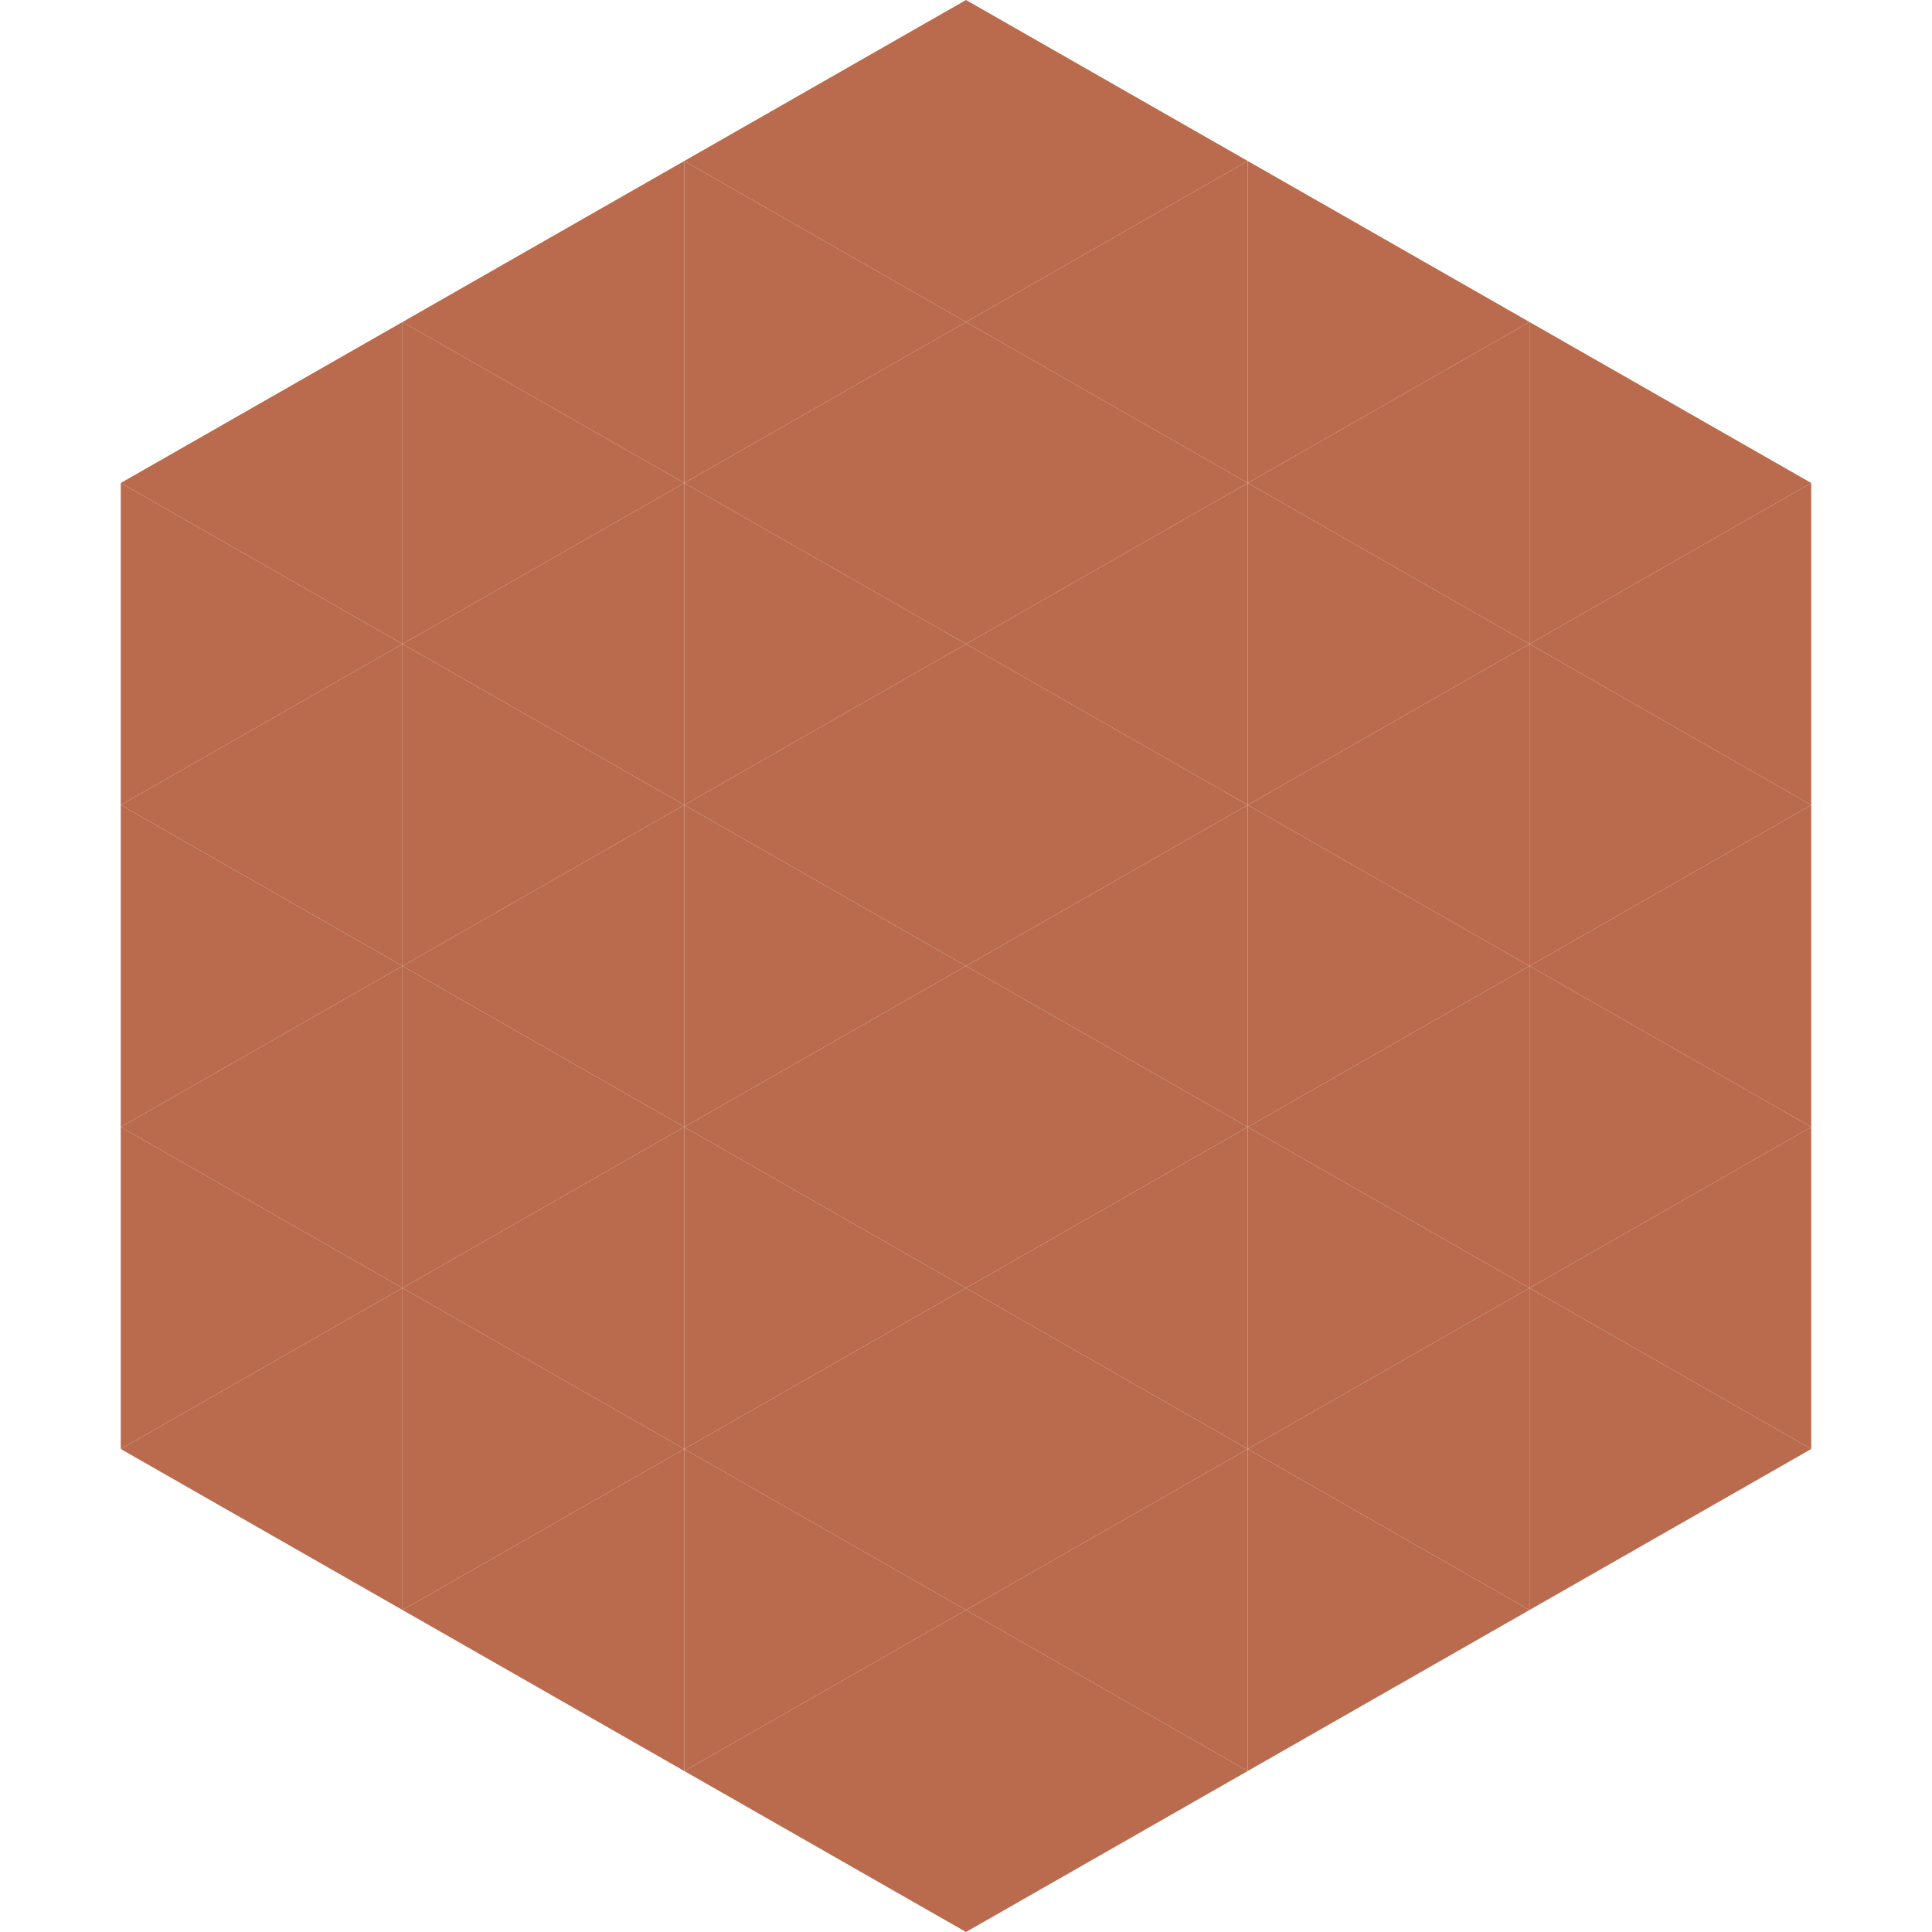
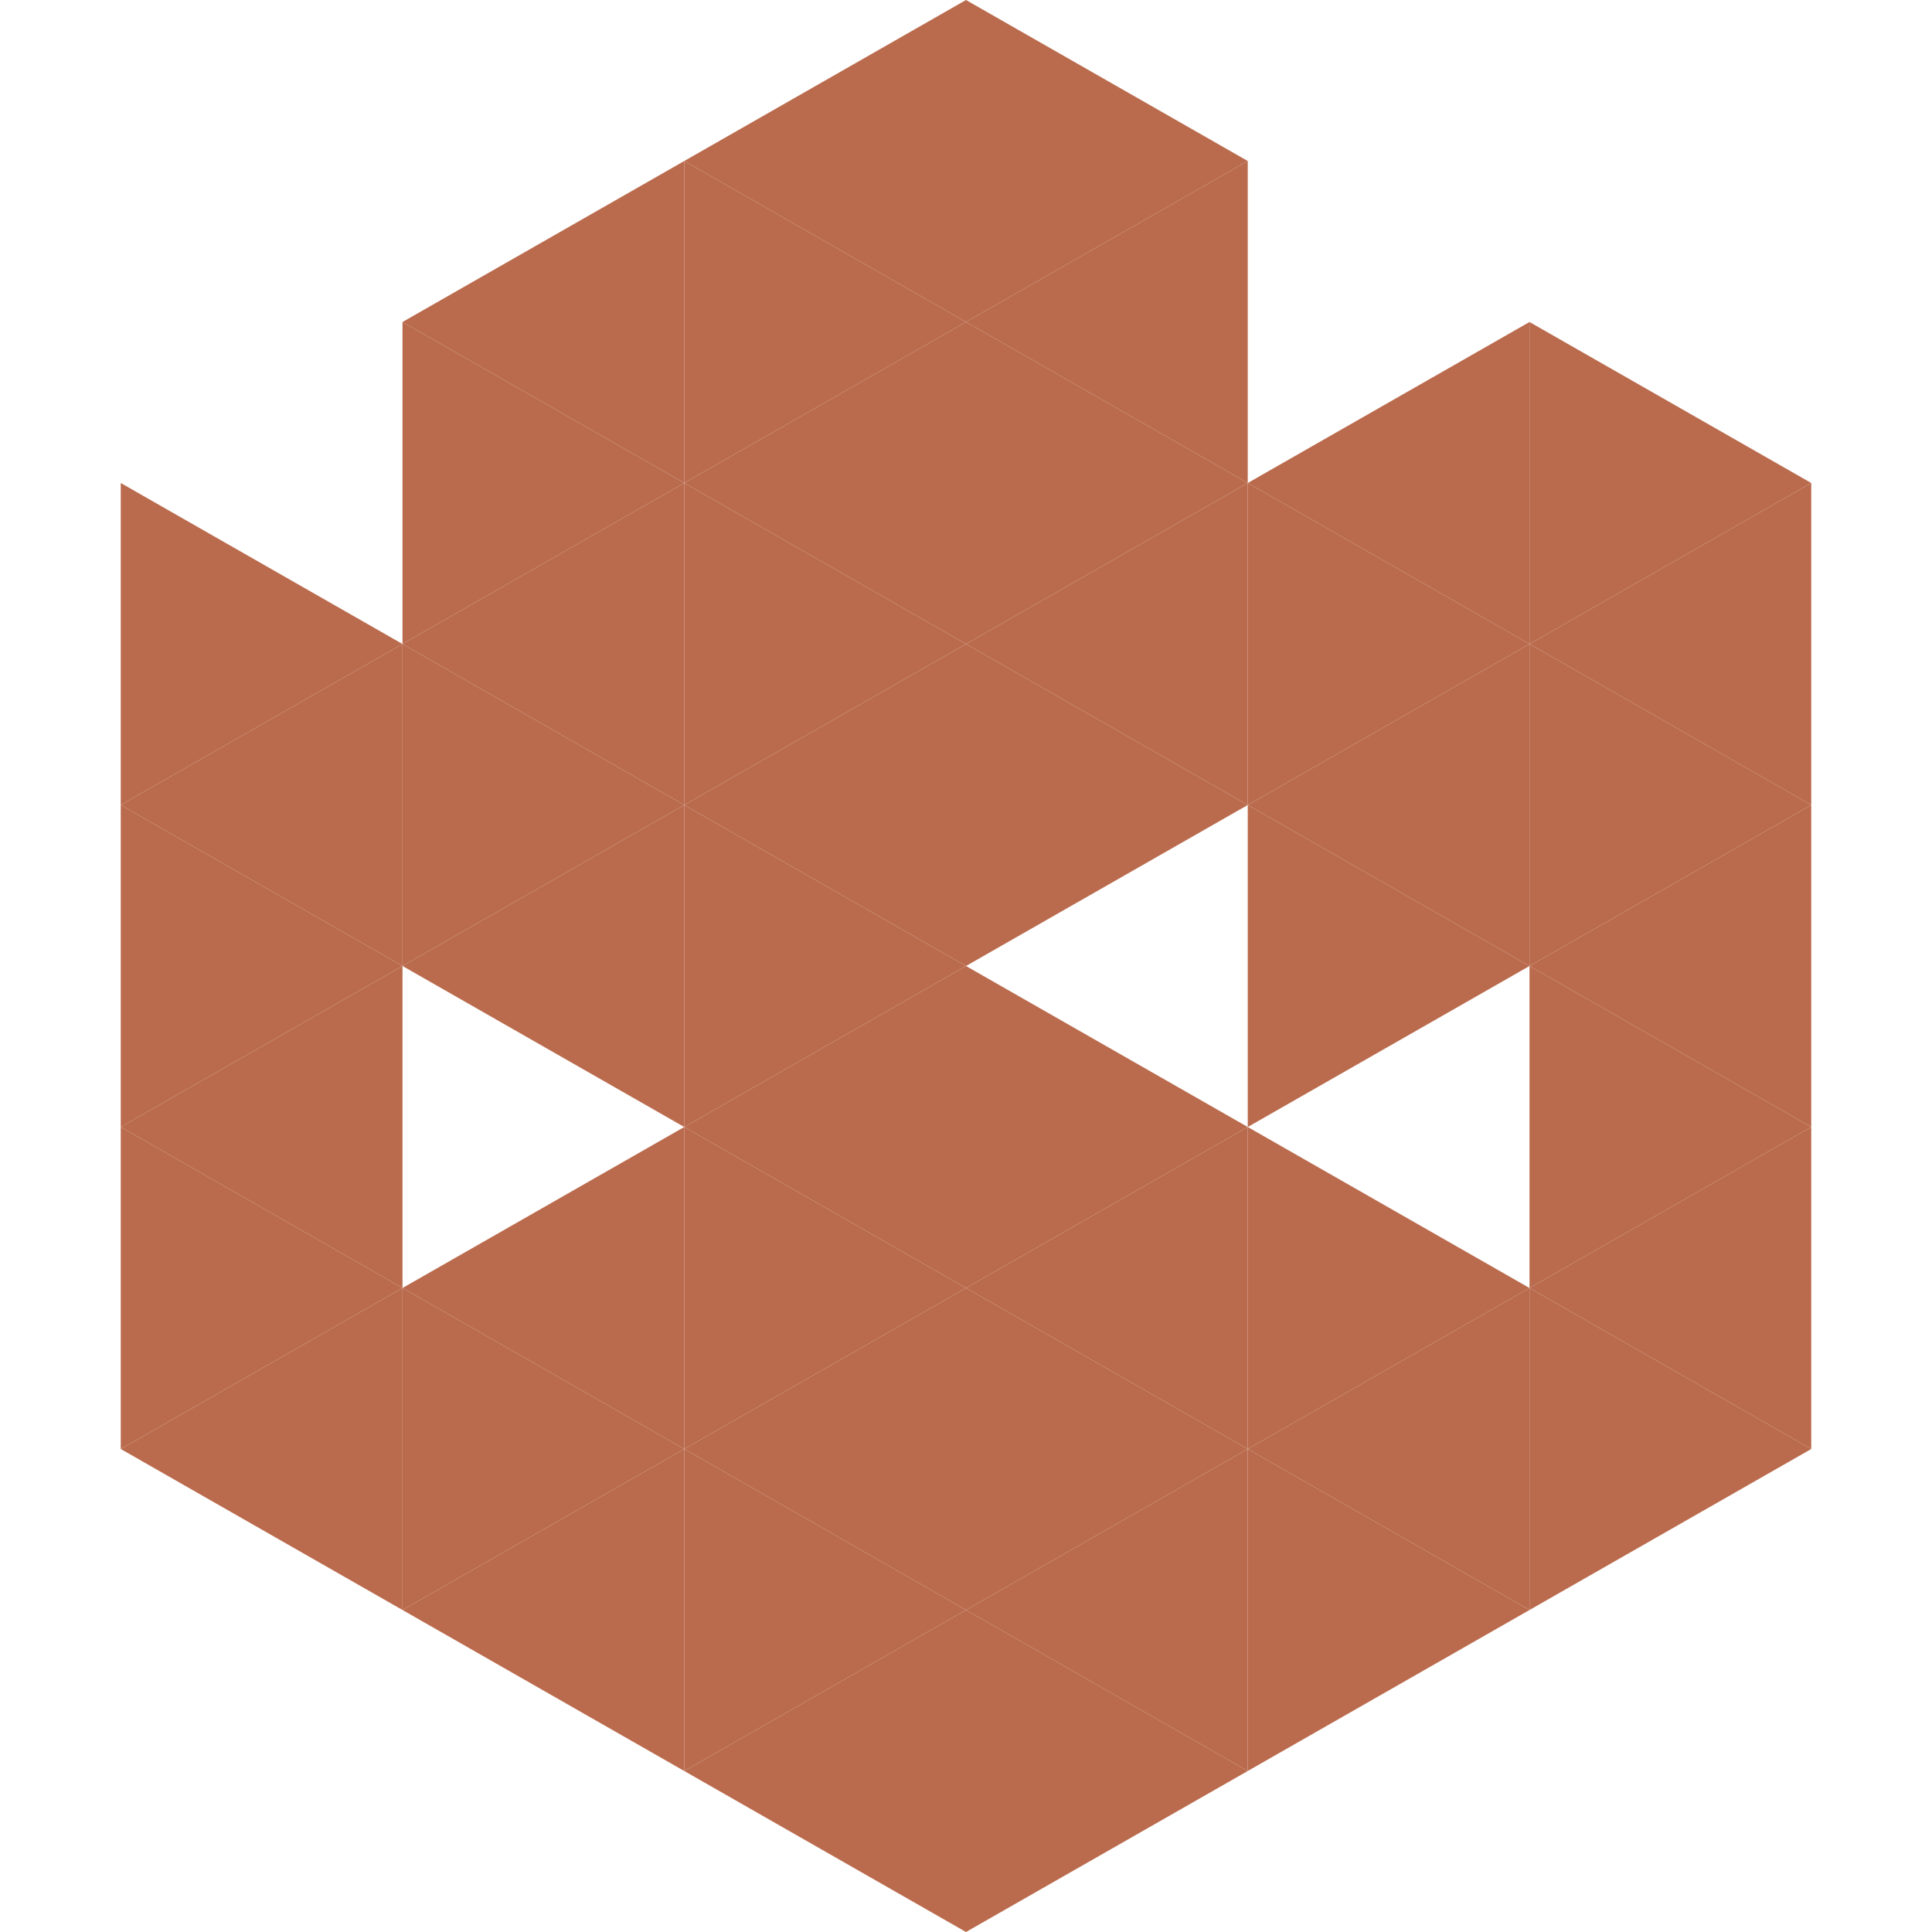
<svg xmlns="http://www.w3.org/2000/svg" width="240" height="240">
-   <polygon points="50,40 15,60 50,80" style="fill:rgb(186,107,77)" />
  <polygon points="190,40 225,60 190,80" style="fill:rgb(186,107,77)" />
  <polygon points="15,60 50,80 15,100" style="fill:rgb(186,107,77)" />
  <polygon points="225,60 190,80 225,100" style="fill:rgb(186,107,77)" />
  <polygon points="50,80 15,100 50,120" style="fill:rgb(186,107,77)" />
  <polygon points="190,80 225,100 190,120" style="fill:rgb(186,107,77)" />
  <polygon points="15,100 50,120 15,140" style="fill:rgb(186,107,77)" />
  <polygon points="225,100 190,120 225,140" style="fill:rgb(186,107,77)" />
  <polygon points="50,120 15,140 50,160" style="fill:rgb(186,107,77)" />
  <polygon points="190,120 225,140 190,160" style="fill:rgb(186,107,77)" />
  <polygon points="15,140 50,160 15,180" style="fill:rgb(186,107,77)" />
  <polygon points="225,140 190,160 225,180" style="fill:rgb(186,107,77)" />
  <polygon points="50,160 15,180 50,200" style="fill:rgb(186,107,77)" />
  <polygon points="190,160 225,180 190,200" style="fill:rgb(186,107,77)" />
  <polygon points="15,180 50,200 15,220" style="fill:rgb(255,255,255); fill-opacity:0" />
  <polygon points="225,180 190,200 225,220" style="fill:rgb(255,255,255); fill-opacity:0" />
  <polygon points="50,0 85,20 50,40" style="fill:rgb(255,255,255); fill-opacity:0" />
  <polygon points="190,0 155,20 190,40" style="fill:rgb(255,255,255); fill-opacity:0" />
  <polygon points="85,20 50,40 85,60" style="fill:rgb(186,107,77)" />
-   <polygon points="155,20 190,40 155,60" style="fill:rgb(186,107,77)" />
  <polygon points="50,40 85,60 50,80" style="fill:rgb(186,107,77)" />
  <polygon points="190,40 155,60 190,80" style="fill:rgb(186,107,77)" />
  <polygon points="85,60 50,80 85,100" style="fill:rgb(186,107,77)" />
  <polygon points="155,60 190,80 155,100" style="fill:rgb(186,107,77)" />
  <polygon points="50,80 85,100 50,120" style="fill:rgb(186,107,77)" />
  <polygon points="190,80 155,100 190,120" style="fill:rgb(186,107,77)" />
  <polygon points="85,100 50,120 85,140" style="fill:rgb(186,107,77)" />
  <polygon points="155,100 190,120 155,140" style="fill:rgb(186,107,77)" />
-   <polygon points="50,120 85,140 50,160" style="fill:rgb(186,107,77)" />
-   <polygon points="190,120 155,140 190,160" style="fill:rgb(186,107,77)" />
  <polygon points="85,140 50,160 85,180" style="fill:rgb(186,107,77)" />
  <polygon points="155,140 190,160 155,180" style="fill:rgb(186,107,77)" />
  <polygon points="50,160 85,180 50,200" style="fill:rgb(186,107,77)" />
  <polygon points="190,160 155,180 190,200" style="fill:rgb(186,107,77)" />
  <polygon points="85,180 50,200 85,220" style="fill:rgb(186,107,77)" />
  <polygon points="155,180 190,200 155,220" style="fill:rgb(186,107,77)" />
  <polygon points="120,0 85,20 120,40" style="fill:rgb(186,107,77)" />
  <polygon points="120,0 155,20 120,40" style="fill:rgb(186,107,77)" />
  <polygon points="85,20 120,40 85,60" style="fill:rgb(186,107,77)" />
  <polygon points="155,20 120,40 155,60" style="fill:rgb(186,107,77)" />
  <polygon points="120,40 85,60 120,80" style="fill:rgb(186,107,77)" />
  <polygon points="120,40 155,60 120,80" style="fill:rgb(186,107,77)" />
  <polygon points="85,60 120,80 85,100" style="fill:rgb(186,107,77)" />
  <polygon points="155,60 120,80 155,100" style="fill:rgb(186,107,77)" />
  <polygon points="120,80 85,100 120,120" style="fill:rgb(186,107,77)" />
  <polygon points="120,80 155,100 120,120" style="fill:rgb(186,107,77)" />
  <polygon points="85,100 120,120 85,140" style="fill:rgb(186,107,77)" />
-   <polygon points="155,100 120,120 155,140" style="fill:rgb(186,107,77)" />
  <polygon points="120,120 85,140 120,160" style="fill:rgb(186,107,77)" />
  <polygon points="120,120 155,140 120,160" style="fill:rgb(186,107,77)" />
  <polygon points="85,140 120,160 85,180" style="fill:rgb(186,107,77)" />
  <polygon points="155,140 120,160 155,180" style="fill:rgb(186,107,77)" />
  <polygon points="120,160 85,180 120,200" style="fill:rgb(186,107,77)" />
  <polygon points="120,160 155,180 120,200" style="fill:rgb(186,107,77)" />
  <polygon points="85,180 120,200 85,220" style="fill:rgb(186,107,77)" />
  <polygon points="155,180 120,200 155,220" style="fill:rgb(186,107,77)" />
  <polygon points="120,200 85,220 120,240" style="fill:rgb(186,107,77)" />
  <polygon points="120,200 155,220 120,240" style="fill:rgb(186,107,77)" />
  <polygon points="85,220 120,240 85,260" style="fill:rgb(255,255,255); fill-opacity:0" />
  <polygon points="155,220 120,240 155,260" style="fill:rgb(255,255,255); fill-opacity:0" />
</svg>